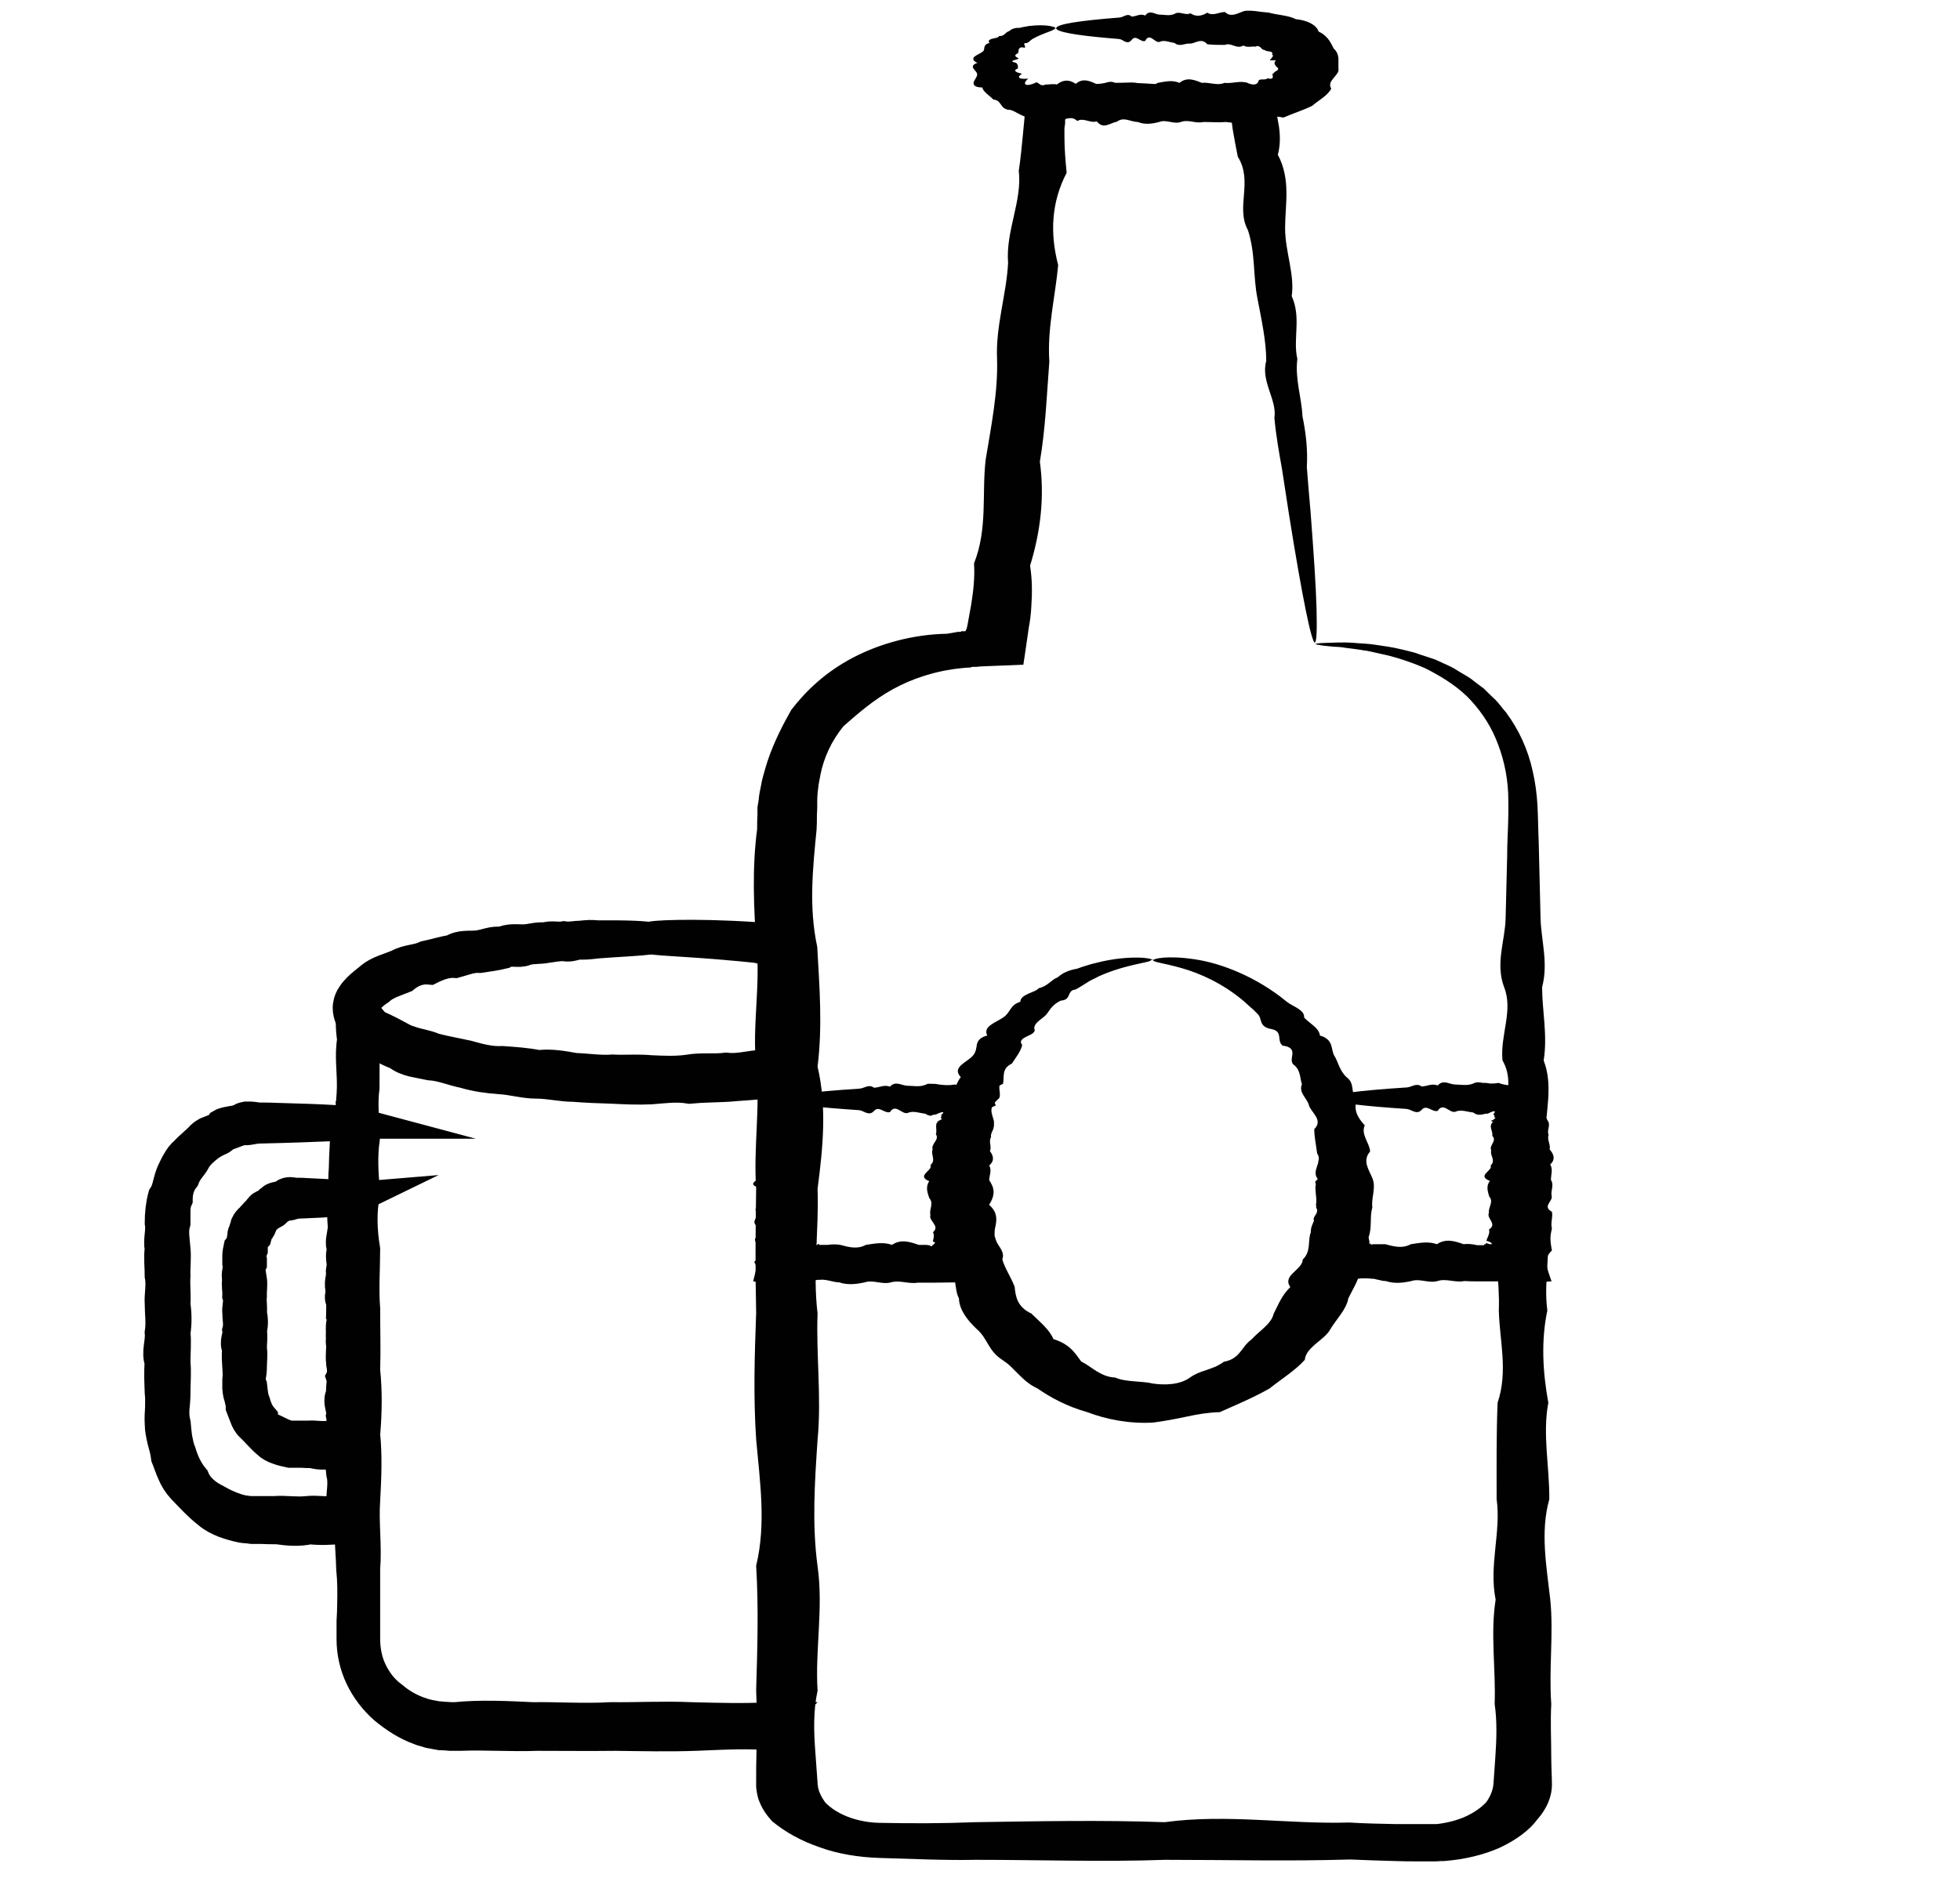
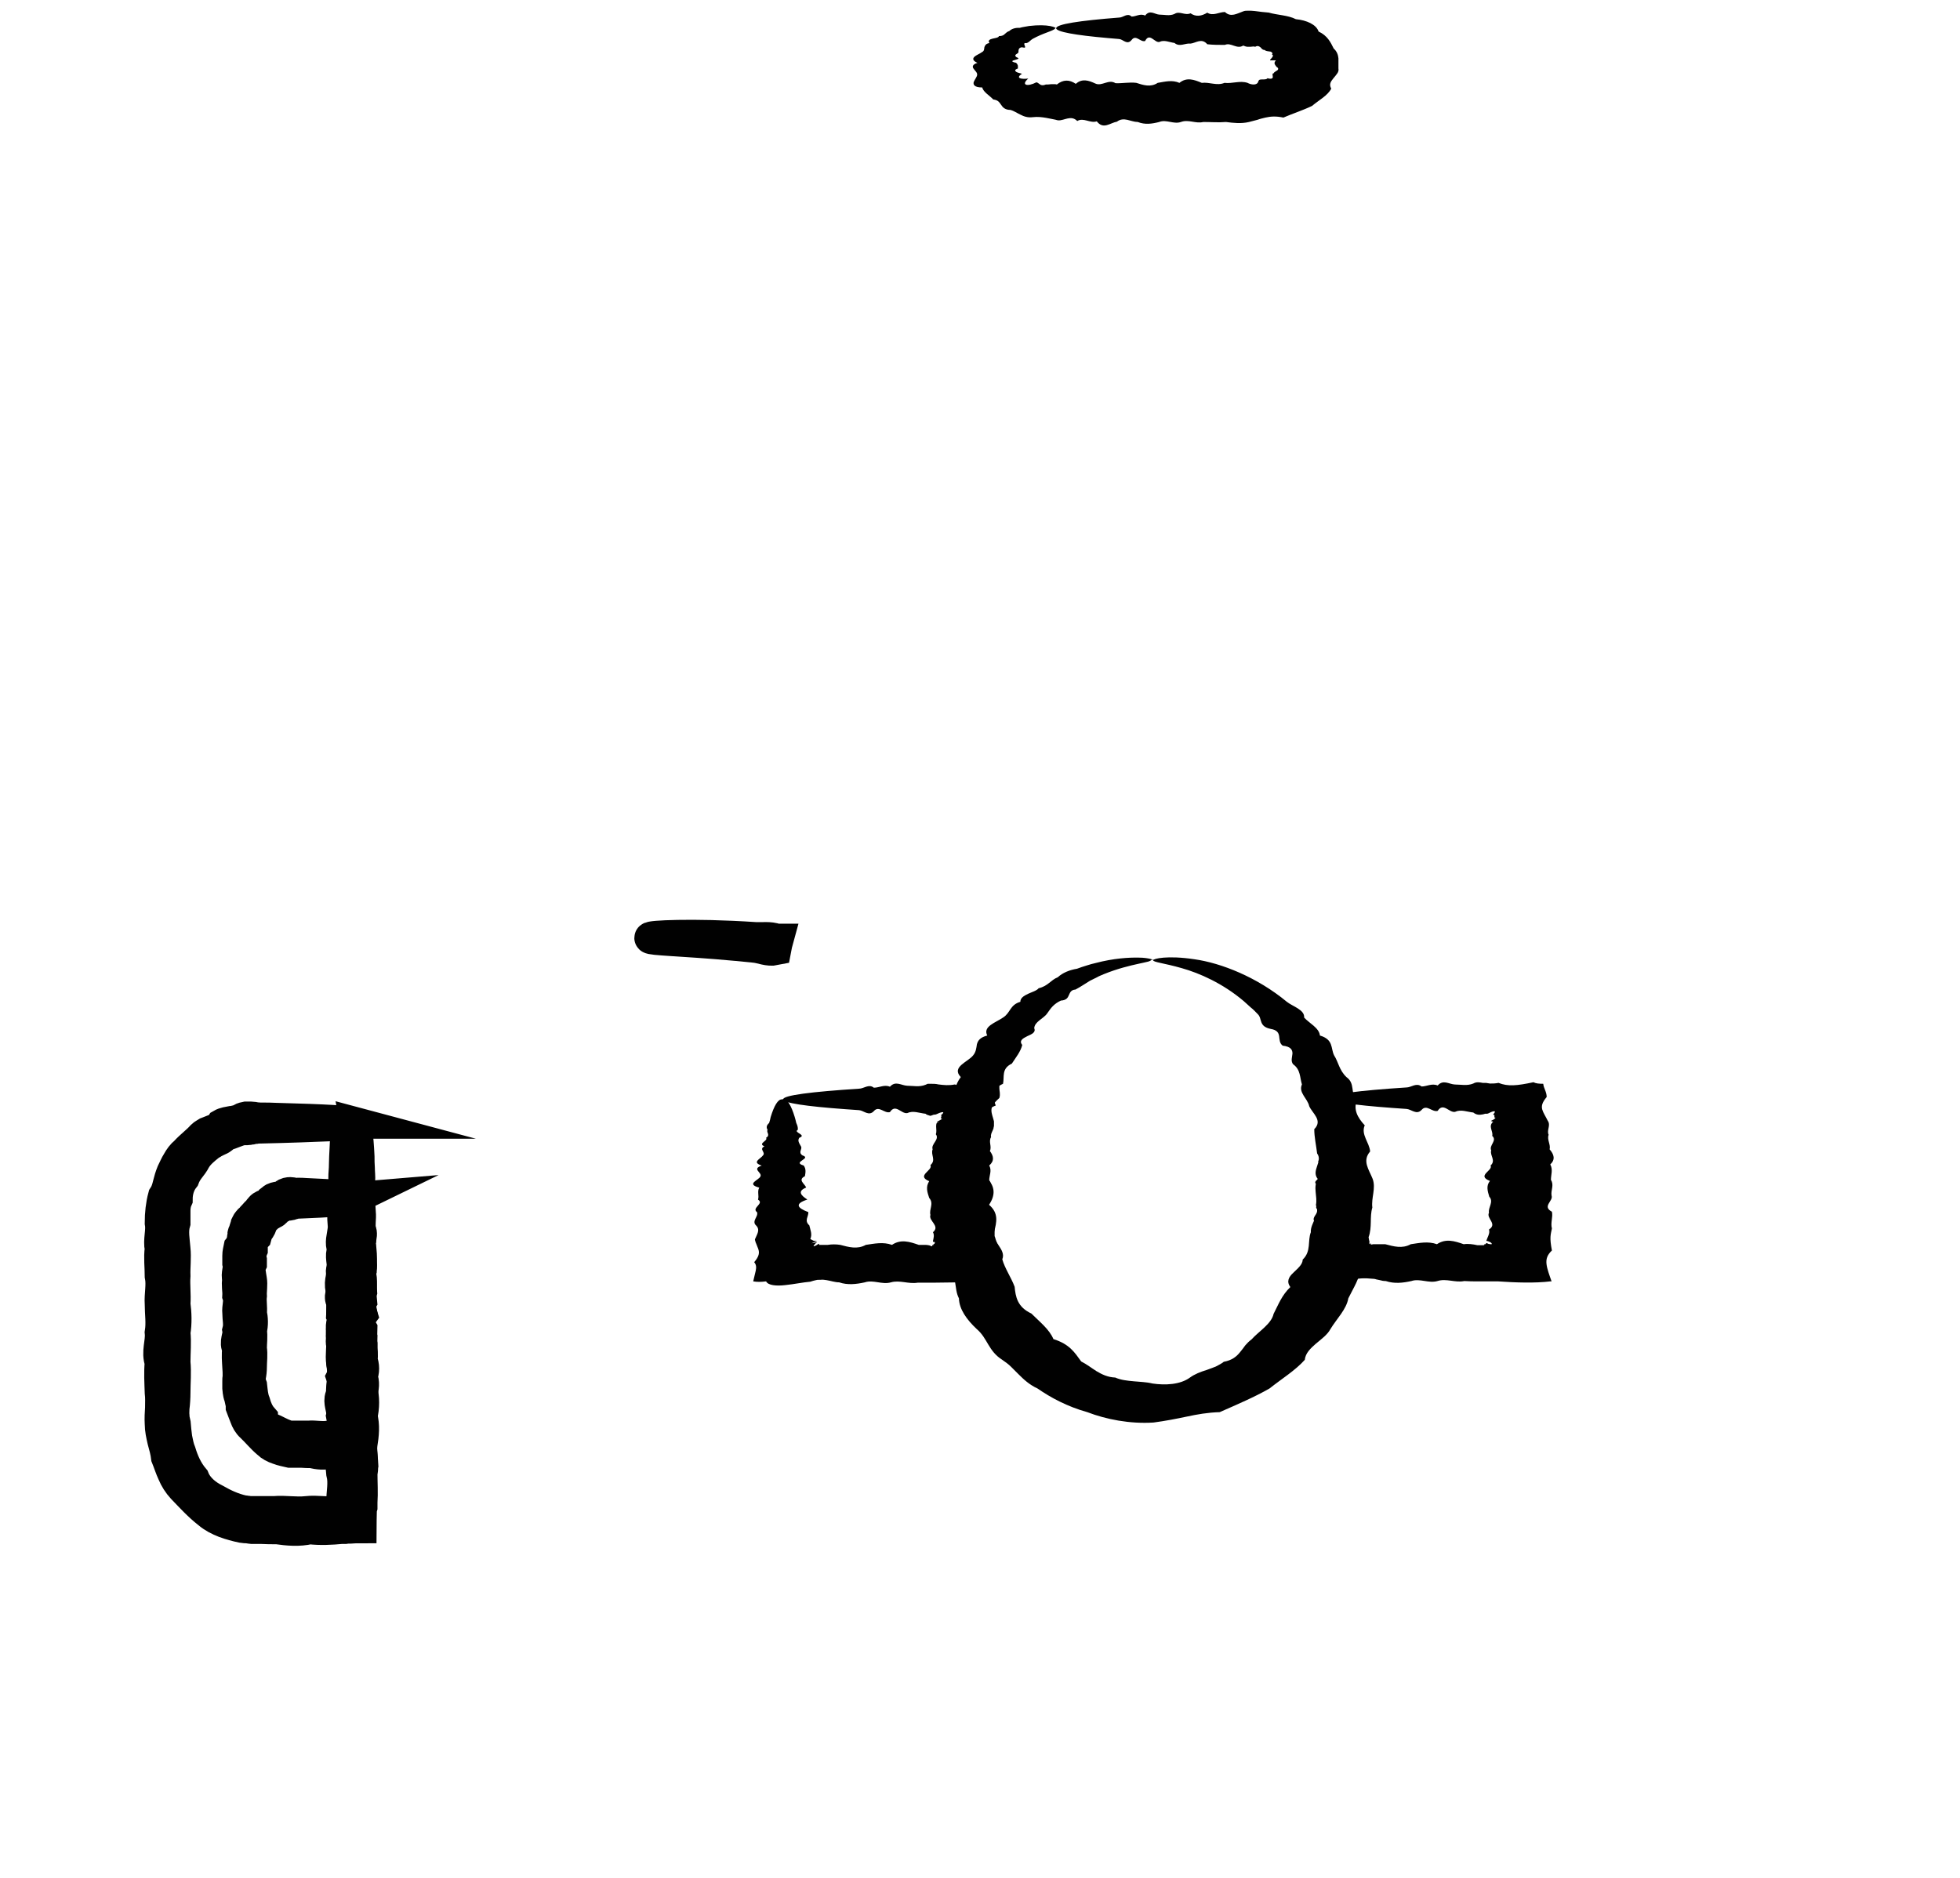
<svg xmlns="http://www.w3.org/2000/svg" id="Ebene_1" version="1.1" viewBox="0 0 240 230">
  <defs>
    <style>
      .st0, .st1 {
        fill: #010101;
      }

      .st1 {
        stroke: #010101;
        stroke-miterlimit: 10;
        stroke-width: 3.86px;
      }
    </style>
  </defs>
  <g>
    <path class="st1" d="M43.54,137.53s.27,1.47.39,4.13c0,.42,0,.93.04,1.43,0,.5.08,1.04.04,1.62-.15.58.31,1.16.04,1.81-.08.62,0,1.31.04,2.01.08.69-.12,1.43.04,2.16.35.73-.39,1.54.04,2.32.08.81.08,1.62.04,2.51-.27.85,0,1.74.04,2.66-.31.89-.15,1.85.04,2.78-.42.97-.35,1.93,0,2.93,0,1-.15,2.01,0,3.05,0,1.04.12,2.12,0,3.2.27,1.08.27,2.2,0,3.32.31,1.12.19,2.28,0,3.44-.15,1.16.27,2.32,0,3.51,0,1.2.08,2.39,0,3.63v.54l-.08.27v.35c0,.66-.04,1.24-.04,1.89-.42,0-.85,0-1.27.04-.23,0-.42,0-.66.04h-.42c-1.27.12-2.59.19-3.9.04-1.31.31-2.66.19-3.98,0-.66,0-1.35,0-2.01-.04h-1.08s-.39-.04-.58-.08c-.19,0-.39,0-.58-.04-.73-.15-1.47-.35-2.2-.62-.69-.27-1.39-.62-1.97-1.12-1.2-.93-2.16-2.01-3.17-3.05-.5-.54-.89-1.16-1.16-1.81-.31-.66-.5-1.31-.77-1.97-.08-.69-.27-1.35-.46-2.05-.15-.66-.31-1.35-.31-2.05-.04-.69,0-1.31.04-1.93,0-.62.04-1.27-.04-1.89-.04-1.24-.12-2.47,0-3.71-.46-1.24.12-2.43,0-3.63.19-1.2,0-2.35,0-3.51-.08-1.16.23-2.28,0-3.44,0-1.12-.15-2.24,0-3.32-.23-1.08.19-2.16,0-3.2,0-1.08.12-2.2.39-3.2.31-.46.46-.97.58-1.47.12-.5.27-1,.46-1.47.23-.46.42-.93.69-1.35.23-.42.54-.85.93-1.16.66-.73,1.43-1.27,2.05-1.97.15-.15.39-.27.58-.39.23-.08.42-.19.66-.27s.42-.15.62-.27c.08-.04.19-.12.27-.19s.15-.15.23-.27c.39-.23.85-.27,1.24-.35.19,0,.42-.08.62-.12s.39-.12.58-.23c.19-.12.39-.15.58-.19h.62c.19,0,.39.04.58.08.19,0,.35.04.54.04.69,0,1.39,0,2.05.04,5.87.15,9.23.35,9.23.54,0,.12-1.04.19-2.97.31-1.93.08-4.75.19-8.34.27-.19,0-.35,0-.54.04-.15,0-.35.04-.5.08-.15,0-.35.08-.5.08h-.54c-.73.12-1.35.5-2.12.69-.08.08-.15.15-.23.19-.08.08-.15.12-.23.19-.15.12-.31.19-.5.27s-.35.19-.54.27c-.15.12-.35.19-.5.31-.62.5-1.31,1.04-1.74,1.78-.19.39-.46.73-.73,1.08s-.5.73-.66,1.16c-.58.73-.85,1.66-.85,2.62-.19.42-.27.93-.27,1.39v1.47c-.31,1.04-.08,2.12,0,3.2.12,1.08-.04,2.2,0,3.32-.08,1.12.08,2.28,0,3.44.15,1.16.19,2.32,0,3.51.12,1.2,0,2.39,0,3.63.12,1.24,0,2.47,0,3.71,0,.62-.04,1.27-.12,1.89,0,.31-.04.62,0,.97,0,.31.08.62.15.93.04.58.12,1.2.19,1.78.12.58.23,1.2.46,1.74.35,1.16.85,2.28,1.66,3.24.23.58.62,1.08,1.08,1.51s1,.77,1.54,1.04c1.08.62,2.16,1.12,3.36,1.39.15,0,.31.04.46.08.15,0,.31,0,.46.04h2.93c1.35-.12,2.66.15,3.98,0s2.62.15,3.9,0h.35v-.08h0v-.5c0-.19,0-.39.08-.54,0-1.24.31-2.43,0-3.63-.08-1.2-.46-2.35,0-3.51-.12-1.16.23-2.32,0-3.44.35-1.12,0-2.24,0-3.32.08-1.08.19-2.16,0-3.2-.15-1.04.08-2.05,0-3.05-.19-1,.27-1.97,0-2.93.04-.97,0-1.89.04-2.78-.46-.89,0-1.78.04-2.66.08-.85-.31-1.7.04-2.51-.35-.81-.04-1.58.04-2.32.12-.73-.15-1.47.04-2.16-.23-.69.15-1.35.04-2.01.15-.62,0-1.24.04-1.81-.04-.58,0-1.12.04-1.62,0-.5.04-1,.04-1.43.12-2.66.23-4.13.39-4.13h.96Z" />
    <path class="st1" d="M43.54,146.72s.27.89.39,2.51c0,.27,0,.58.04.89,0,.31.08.66.04,1-.15.35.31.73.04,1.12-.08.39,0,.81.04,1.24.08.42-.12.85.04,1.31.35.46-.39.93.04,1.43.08.5.08,1,.04,1.51-.27.54,0,1.08.04,1.62-.31.54-.15,1.12.04,1.7-.42.58-.35,1.2,0,1.78,0,.62-.15,1.24,0,1.85,0,.66.12,1.27,0,1.93.27.66.27,1.35,0,2.01.31.69.19,1.39,0,2.08-.15.69.27,1.43,0,2.16,0,.73.08,1.47,0,2.2l-.08.46v.23h0v.35c0,.54,0,1.08.04,1.7-.15,0-.35.04-.54.08-.66,0-1.27.08-1.93.08-.39,0-.81,0-1.2-.08-.81.31-1.62.19-2.43,0-.42,0-.81,0-1.24-.04h-1.39c-.5-.12-.97-.19-1.47-.39-.46-.15-.93-.39-1.27-.73-.77-.66-1.31-1.35-2.01-2.01-.35-.31-.58-.73-.73-1.16-.04-.12-.08-.19-.12-.31l-.12-.31c-.08-.23-.15-.42-.23-.62,0-.23,0-.46-.08-.66-.04-.23-.12-.42-.15-.62-.08-.19-.12-.42-.15-.62,0-.12-.04-.23-.04-.31v-.93c0-.19,0-.39.04-.58,0-.39,0-.77-.04-1.16-.04-.77-.12-1.51,0-2.28-.46-.73.12-1.47,0-2.2.19-.73,0-1.43,0-2.16-.08-.69.23-1.39,0-2.08.04-.69-.15-1.35,0-2.01-.23-.66.19-1.31,0-1.93v-.97c0-.35.08-.66.15-1,.12-.15.19-.31.27-.46.04-.15.08-.31.12-.46,0-.15.04-.31.08-.46v-.23c0-.08.04-.15.08-.23.08-.15.12-.31.15-.46.04-.15.12-.31.15-.46.08-.15.12-.31.23-.42.08-.12.19-.23.35-.35.08-.12.19-.23.31-.35s.19-.23.31-.35.23-.19.31-.31c.08-.12.15-.23.27-.35.19-.23.5-.31.77-.42.15-.04.27-.12.35-.19.12-.08.19-.19.27-.39.23-.19.5-.23.77-.27.08,0,.12,0,.19-.04.08,0,.12,0,.19-.04.12-.04.23-.12.35-.23.23-.19.5-.23.73-.23.27,0,.5.12.77.08.42,0,.85,0,1.24.04,3.59.15,5.64.35,5.64.54s-2.55.42-6.91.58c-.19,0-.39.12-.58.15-.19.08-.39.12-.62.04-.39.12-.69.42-1.16.54-.04.12-.12.23-.19.31-.08.08-.15.15-.27.19-.19.12-.42.23-.62.35-.15.15-.35.35-.5.5-.08.08-.15.19-.23.31-.08.12-.12.23-.15.35,0,.12-.08.23-.15.35s-.12.23-.19.31c-.08.12-.15.23-.19.35-.04.12-.08.23-.12.39-.04.04-.08.12-.15.15,0,.08-.08.12-.12.19-.08.12-.12.27-.15.39,0,.12,0,.27-.04.42v.42c-.12.27-.19.54-.15.85,0,.15,0,.27.04.42v.46c-.31.66-.08,1.27,0,1.93.12.66-.04,1.35,0,2.01-.08.69.08,1.39,0,2.08.15.69.19,1.43,0,2.16.12.73,0,1.47,0,2.2.12.73,0,1.51,0,2.28,0,.39-.04.77-.12,1.16,0,.19-.04.39,0,.58,0,.19.08.35.15.54.08.69.12,1.39.39,2.05.19.69.46,1.35.93,1.89,0,.19.12.35.19.54.12.15.23.27.35.42.15.12.31.23.46.31.15.08.31.15.5.23.62.31,1.2.62,1.85.77h2.32c.81-.08,1.62.15,2.43,0,.39-.08.81,0,1.2,0h.31s0,.04.04.04h.08c0-.08-.04-.08-.04-.12h0v-.27c0-.15.04-.31.08-.46,0-.73.31-1.47,0-2.2-.08-.73-.46-1.43,0-2.16-.12-.69.23-1.39,0-2.08.35-.69,0-1.35,0-2.01.08-.66.19-1.31,0-1.93-.15-.62.08-1.27,0-1.85-.19-.62.27-1.2,0-1.78.04-.58,0-1.16.04-1.7-.46-.54,0-1.08.04-1.62.08-.54-.31-1.04.04-1.51-.35-.5-.04-.97.04-1.43.12-.46-.15-.89.04-1.31-.23-.42.15-.85.04-1.24.15-.39,0-.77.04-1.12-.04-.35,0-.69.04-1,0-.31.04-.62.04-.89.12-1.62.23-2.51.39-2.51l.96-.08Z" />
    <g>
-       <path class="st1" d="M95.73,130.66c-1.97.27-3.9.5-5.64.66-1.62.15-3.17.23-4.55.31h-1.04c-.31.04-.66.12-.97.15-.31,0-.62.08-.93.12-.31,0-.58.08-.89.08-2.28.19-4.01.12-5.17.04-.58,0-1.04-.08-1.35-.08h-.46s.46.15,1.43.31,2.39.31,4.28.31c.93,0,2.01-.04,3.17-.15.27,0,.58-.08.89-.12.15,0,.31-.04.42-.04h.46c.62,0,1.27,0,1.97-.04,2.51-.08,5.44-.27,8.61-.62l-.23-1.04v.12Z" />
-       <path class="st1" d="M95.34,210.41h-1c-3.24.19-6.48.08-9.77,0-3.28-.15-6.52.04-9.77,0-3.24.19-6.45-.04-9.61,0-3.17-.15-6.33-.31-9.46,0-.39,0-.77,0-1.16-.04-.35,0-.69-.08-1.04-.08-.35-.08-.69-.12-1-.19l-.5-.12-.27-.08s-.15-.04-.23-.08c-1.31-.42-2.51-1.12-3.55-2.01-1.12-.81-1.97-1.97-2.55-3.2s-.81-2.59-.81-3.94v-8.53c.23-2.82-.19-5.6,0-8.34.15-2.74.27-5.44,0-8.11.23-2.66.27-5.25,0-7.84.08-2.55,0-5.1,0-7.57-.19-2.47,0-4.9,0-7.26-.39-2.35-.46-4.67,0-6.95-.23-2.28-.35-4.48-.04-6.6-.04-2.16-.31-4.25-.04-6.25,0-2.05.04-4.01-.04-5.91-.12-.5-.12-1-.08-1.54.19.19.39.39.58.54.39.31.77.54,1.16.81.77.46,1.58.89,2.39,1.2,1.62.62,3.2,1,4.71,1.47,1.47.66,3.01.5,4.36.93,1.39.27,2.7.46,3.94.58,1.24.15,2.39.27,3.47.39,3.24.31,5.75.39,7.45.42,1.7,0,2.59,0,2.59-.08s-.89-.15-2.59-.31-4.17-.35-7.41-.77c-1.08-.12-2.2-.31-3.44-.5-1.2-.27-2.51-.5-3.86-.69-1.35-.31-2.82-.46-4.25-1-.73-.15-1.47-.42-2.2-.73-.73-.31-1.47-.58-2.28-.77-.73-.39-1.47-.73-2.2-1.16-.35-.19-.69-.42-1.04-.66-.31-.23-.62-.54-.81-.85-.27-.39-.35-.77-.31-1.16h-1.54c-.12,1.27-.15,2.55.08,3.9-.35,1.89,0,3.86-.04,5.91s-.5,4.13-.04,6.25c-.08,2.16,0,4.36-.04,6.6.23,2.28-.23,4.55,0,6.95.04,2.35-.19,4.79,0,7.26.15,2.47,0,4.98,0,7.57s.31,5.17,0,7.84c.19,2.66-.15,5.37,0,8.11-.46,2.74-.08,5.52,0,8.34.15,1.43.15,2.82.12,4.25,0,.73-.04,1.43-.08,2.16v2.2c0,1.58.35,3.17,1.04,4.63s1.7,2.78,2.93,3.86c1.27,1.04,2.66,1.97,4.28,2.55.12.04.19.08.31.12l.31.08.62.19c.42.08.85.15,1.27.23.42,0,.85.04,1.27.08h1.16c3.13-.12,6.25.12,9.46,0,3.17,0,6.37.04,9.61,0,3.24.04,6.48.12,9.77,0s6.52-.35,9.77,0h1.54c-.23-.69-.42-1.39-.58-2.08h-.58Z" />
-     </g>
+       </g>
    <g>
      <path class="st1" d="M90.13,115.76c.73.08,1.51.15,2.32.23s1.62.5,2.51.31h0c.08-.42.15-.81.27-1.24h-.15c-.85-.31-1.74-.15-2.55-.19-4.09-.27-7.33-.31-9.53-.27-2.2.04-3.4.15-3.4.27s.97.19,2.74.31c1.78.12,4.44.27,7.76.58h.04Z" />
-       <path class="st1" d="M95.65,130.28c-.73.08-1.51.15-2.24.23-1.51.04-2.97.54-4.48.35-1.51.19-3.05-.04-4.59.23-1.54.23-3.09.15-4.67.08-1.58-.15-3.13,0-4.67-.08-1.54.12-3.09-.15-4.59-.19-1.51-.27-2.97-.54-4.48-.35-1.47-.31-2.93-.39-4.4-.5-1.47.08-2.9-.31-4.25-.69-1.39-.31-2.74-.54-4.09-.89-.62-.27-1.27-.42-1.93-.58s-1.31-.31-1.89-.62c-1.16-.62-2.24-1.24-3.36-1.66-.39-.42-.77-.85-1-1.2-.27-.39-.39-.66-.5-1.04.08-.35.35-.73.66-1.12.35-.39.77-.73,1.24-1.04.42-.39.93-.66,1.47-.89s1.08-.42,1.58-.62c.93-.77,2.01-1.16,3.17-1.04,1-.5,2.05-.89,3.13-.81,1-.27,1.97-.69,3.01-.62,1-.15,1.93-.27,2.86-.5.89-.54,1.85,0,2.7-.39.85-.27,1.7-.15,2.51-.31.81-.12,1.58-.27,2.32-.23.77.19,1.43-.31,2.12-.19.66,0,1.31-.08,1.89-.15.58-.04,1.16-.08,1.66-.12,3.13-.19,4.83-.31,4.83-.42s-1.7-.27-4.86-.27h-1.7c-.62-.08-1.24-.04-1.93.04-.69,0-1.39.19-2.12.08-.73.15-1.54-.15-2.35.15-.85-.12-1.66.19-2.55.23-.89,0-1.85-.15-2.74.31-1-.19-1.93.31-2.93.42s-2.12-.12-3.09.54c-1.08.15-2.12.5-3.24.73-1.04.5-2.28.42-3.36,1.04-.54.23-1.12.42-1.74.66-.58.23-1.16.5-1.66.93-.5.42-1.04.81-1.54,1.31-.27.27-.5.54-.69.85-.23.31-.39.69-.46,1.16-.08.42,0,.89.12,1.27.15.42.35.77.58,1.08.46.62,1,1.08,1.51,1.66.66.35,1.24.69,1.85,1.08.62.35,1.24.69,1.89.89.58.46,1.24.73,1.93.89s1.39.27,2.08.42c1.43.08,2.78.69,4.21.97,1.39.42,2.86.62,4.36.73,1.51.08,2.93.54,4.48.54s3.01.39,4.55.39c1.54.12,3.09.19,4.67.23,1.58.08,3.17.15,4.75.08,1.58-.12,3.17-.35,4.75-.08,1.58-.15,3.13-.15,4.67-.23,1.54-.15,3.05-.19,4.55-.39.81-.27,1.62-.35,2.43-.39-.15-.62-.31-1.24-.39-1.89v-.08Z" />
    </g>
  </g>
  <g>
-     <path class="st0" d="M161.04,78.75c-.23,0-.62-1.39-1.16-4.05s-1.24-6.64-2.05-11.73c-.27-1.7-.54-3.55-.85-5.52-.35-1.97-.73-4.05-.93-6.25.35-2.24-1.7-4.48-1-6.99,0-2.47-.58-5.02-1.08-7.68-.54-2.66-.23-5.48-1.16-8.34-1.54-2.82.66-5.94-1.24-8.99-.23-1.08-.42-2.2-.62-3.32-.04-.39-.12-.81-.15-1.2,0-.23-.04-.46-.08-.69h-2.16c-2.66-.27-5.4-.27-8.14-.19-1.39.04-2.78.12-4.17.15-1.27.04-2.51.08-3.78.15-.46-.15-1.12-.23-1.78-.31-.15.27-.23.66-.27,1v.35l-.08.54v1.08c0,1.43.12,2.9.27,4.4-1.89,3.63-2.05,7.41-1.04,11.31-.35,3.86-1.35,7.76-1.08,11.81-.31,4.01-.46,8.14-1.16,12.27.58,4.21.12,8.45-1.2,12.74.27,1.7.27,3.36.15,5.06-.04.85-.15,1.7-.31,2.55-.12.73-.19,1.43-.31,2.16-.12.81-.23,1.58-.35,2.35-1.58.08-3.17.12-4.67.19-.39,0-.77.04-1.12.08h-.46l-.27.08c-.35,0-.69.04-1.08.08-3.17.31-6.1,1.31-8.41,2.59-2.35,1.31-4.13,2.86-6.02,4.52-1.47,1.81-2.39,3.82-2.82,5.94-.08.54-.23,1.08-.27,1.62-.08.54-.12,1.08-.12,1.62v.81l-.04.89c0,.58,0,1.16-.04,1.78-.46,4.71-.97,9.5.08,14.36.27,4.83.66,9.73.04,14.67,1.16,4.94.66,9.92,0,14.98.19,5.02-.62,10.11,0,15.25-.19,5.13.5,10.27,0,15.48-.35,5.21-.69,10.34,0,15.48.73,5.13-.31,10.19,0,15.25-.54,2.51-.46,5.02-.27,7.53.08,1.24.19,2.51.27,3.74,0,.19,0,.27.04.35,0,.12,0,.19.04.31.08.19.08.39.19.58.15.39.39.77.66,1.16,1.35,1.43,3.82,2.43,6.56,2.51,3.98.08,7.87.08,11.81-.08,7.84-.12,15.56-.27,23.2,0,7.64-1.04,15.17.27,22.62.04,1.85.12,3.71.15,5.56.19h5.17c1.27-.15,2.47-.46,3.51-.93,1-.46,1.85-1.04,2.51-1.74.5-.69.81-1.43.89-2.2.08-1.08.15-2.2.23-3.28.15-2.2.23-4.4-.08-6.56.15-4.32-.54-8.61.12-12.78-.85-4.17.69-8.3.12-12.31,0-4.01-.04-7.95.12-11.81,1.31-3.86.23-7.64.15-11.31.15-3.67-.73-7.3.15-10.77.12-3.51.69-6.91.15-10.23-.19-3.32,1.93-6.52.15-9.61-.31-3.09,1.35-6.1.19-8.99-1.08-2.9.12-5.67.19-8.38.08-2.66.12-5.25.19-7.68,0-1.39.08-2.7.12-4.01s.04-2.55,0-3.74c-.12-2.39-.66-4.59-1.51-6.6s-2.08-3.74-3.55-5.21c-1.54-1.47-3.36-2.55-5.13-3.44-1.89-.81-3.67-1.39-5.37-1.74-.42-.08-.81-.19-1.2-.27-.19-.04-.39-.08-.58-.12-.19,0-.39-.04-.54-.08-.73-.12-1.39-.19-2.01-.27-.58-.12-1.12-.12-1.58-.15-.46-.04-.85-.08-1.16-.12-.62-.08-.93-.15-.93-.19,0-.08.39-.12,1.2-.15.77,0,1.97-.12,3.51,0,.77.08,1.66.08,2.59.23.93.15,2.01.27,3.09.54.54.12,1.12.27,1.7.42.54.19,1.12.39,1.74.58.31.12.62.19.89.31.27.12.58.27.85.39.58.27,1.24.54,1.74.89.54.35,1.16.66,1.7,1.04.5.39,1.04.81,1.58,1.2.46.46.93.93,1.43,1.39.46.46.81,1,1.27,1.51,1.58,2.12,2.7,4.55,3.28,7.22.31,1.35.5,2.74.58,4.17.08,1.43.08,2.86.15,4.36.08,2.97.15,6.18.23,9.53.08,2.66.97,5.48.19,8.38,0,2.9.69,5.91.19,8.99,1.2,3.09.23,6.33.15,9.61.08,3.32-.35,6.72.15,10.23.69,3.51-.35,7.1.15,10.77-.77,3.67-.58,7.45.12,11.31-.73,3.86.15,7.8.12,11.81-1.12,4.01-.35,8.14.12,12.31.42,4.17-.19,8.45.12,12.78-.12,2.16,0,4.36,0,6.56,0,1.12.08,2.2.08,3.32,0,1.47-.62,2.93-1.78,4.25-1,1.35-2.59,2.51-4.55,3.44-1.97.89-4.36,1.47-6.87,1.66-.31,0-.62,0-.93.04h-2.24c-.93,0-1.85,0-2.78-.04-1.85-.04-3.71-.12-5.56-.19-7.45.23-14.98.04-22.62.04-7.64.27-15.36,0-23.2,0-3.9.08-7.84-.12-11.81-.23-2.55-.08-5.13-.5-7.33-1.31-2.24-.77-4.21-1.85-5.83-3.2-.66-.73-1.2-1.51-1.51-2.32-.19-.39-.27-.81-.35-1.24-.04-.19-.04-.42-.08-.62v-.58c0-1.24,0-2.47.04-3.74.04-2.51.08-4.98-.04-7.53.15-5.02.31-10.11,0-15.25,1.24-5.13.46-10.27,0-15.48-.35-5.21-.19-10.34,0-15.48-.12-5.13-.08-10.19,0-15.25-.35-5.02.54-10.04,0-14.98-.5-4.94.54-9.84.04-14.67-.35-4.83-.54-9.61.08-14.36,0-.58,0-1.2.04-1.78v-.89l.15-.93c.04-.62.19-1.24.31-1.85.08-.62.31-1.24.46-1.85.69-2.47,1.85-4.9,3.24-7.33,1.81-2.35,4.21-4.63,7.53-6.37,3.32-1.74,7.41-2.86,11.54-2.93.42-.08.89-.15,1.31-.23h.35l.08-.08h.5s.04-.12.08-.19l.08-.12v-.08l.08-.31c.15-.85.31-1.7.46-2.55.27-1.7.46-3.36.35-5.06,1.7-4.28.93-8.57,1.43-12.74.69-4.17,1.51-8.26,1.39-12.27-.19-4.05,1.16-7.95,1.35-11.81-.31-3.86,1.74-7.57,1.31-11.27.23-1.47.35-2.93.5-4.36.08-.81.15-1.62.23-2.43.12-1.2.27-2.35.39-3.55,1.93,0,3.86,0,5.75.04,1.35-.12,1.81-.23,2.55-.31.69-.08,1.43-.12,2.08-.15,1.39-.04,2.78,0,4.17.08,2.74.15,5.48.42,8.14.46h3.4c1.24,0,2.51,0,3.78-.08.19.93.35,1.85.5,2.74.08.46.15.93.23,1.39.04.27.12.58.15.85.15,1.12.15,2.24-.15,3.36,1.62,3.05.89,6.1.89,8.99s1.2,5.64.81,8.34c1.2,2.62.12,5.25.69,7.68-.31,2.47.54,4.79.62,6.99.46,2.2.66,4.28.54,6.25.15,1.97.31,3.82.46,5.52.39,5.13.66,9.11.73,11.81s0,4.09-.19,4.13l-.04.12Z" />
    <path class="st0" d="M141.04,117.54s-.15.15-.42.23-.69.15-1.2.27c-1.04.23-2.55.58-4.25,1.27-.27.12-.58.23-.85.39-.27.15-.58.27-.85.42-.58.35-1.12.73-1.78,1.08-.54.04-.66.35-.81.69-.12.31-.31.62-.97.66-.42.19-.73.42-1,.69s-.46.58-.69.89c-.42.62-1.54,1-1.58,1.81.23.5-.31.73-.85.97-.54.27-1.04.54-.62,1.08-.19.81-.77,1.51-1.27,2.28-1.31.62-.89,1.62-1.08,2.47-1.47.66-1.31,1.66-.89,2.66-1.81.73-1.81,1.74-.62,2.82-.15.97-.93,1.93-.35,2.97,0,1,.23,2.05-.08,3.13,1,1.04,1,2.08.23,3.24,1.2,1.04.93,2.12.62,3.32-.35,1.2,1.51,2.12,1,3.36.31,1.12,1.08,2.2,1.51,3.36.12,1.2.31,2.47,2.05,3.28,1,1,2.2,1.93,2.7,3.13,1.97.62,2.59,1.62,3.4,2.74.69.35,1.27.81,1.89,1.2.66.39,1.35.73,2.28.77.69.31,1.51.39,2.28.46.77.08,1.51.08,2.28.27,1.54.23,3.4.15,4.59-.73.58-.42,1.27-.69,2.05-.93.39-.15.77-.27,1.12-.42.35-.19.69-.35.97-.58,1.04-.19,1.58-.66,2.01-1.2.23-.27.42-.54.62-.81.23-.27.46-.5.77-.73.89-1,2.43-1.89,2.7-3.13.58-1.12,1-2.28,2.05-3.28-.5-.69-.19-1.24.35-1.74.5-.5,1.16-1,1.16-1.62,1.08-1.04.58-2.28,1-3.36-.08-1.12,1.2-2.16.62-3.32.23-1.08-.39-2.16.23-3.2-.85-1.04.66-2.12-.08-3.13-.12-1-.35-2.01-.35-2.97,1.08-1.08-.23-1.93-.62-2.82-.19-.93-1.35-1.66-.89-2.66-.27-.85-.15-1.81-1.08-2.47-.31-.39-.12-.85-.08-1.31,0-.42-.15-.85-1.2-.97-.81-.62.15-1.78-1.47-2.05-1.51-.31-1-1.27-1.58-1.81-.27-.27-.54-.58-.85-.81-.27-.27-.58-.5-.85-.77-2.59-2.2-5.44-3.44-7.6-4.05-2.16-.62-3.51-.73-3.51-.97,0-.19,1.74-.62,5.06-.12,3.28.46,7.68,2.2,11.31,5.21.73.58,2.2.97,2.12,1.93.62.69,1.85,1.27,1.93,2.2,1.7.5,1.31,1.58,1.74,2.43.54.85.62,1.81,1.51,2.66,1.12.81.42,1.93,1.27,2.86-.42,1.08.04,2.05.97,3.05-.5,1.12.58,2.12.66,3.2-1,1.16-.15,2.2.31,3.36.42,1.16-.19,2.32-.04,3.51-.35,1.16,0,2.39-.46,3.63.27,1.27.12,2.55-.97,3.71-.08,1.31-.89,2.51-1.51,3.78-.23,1.35-1.43,2.51-2.2,3.78-.35.66-1.08,1.2-1.78,1.78-.66.58-1.27,1.16-1.35,1.97-1.12,1.27-2.82,2.32-4.32,3.51-1.81,1.04-3.9,1.93-6.1,2.9-1.47.04-2.74.27-4.01.54s-2.66.54-4.09.73c-2.9.19-5.83-.39-8.11-1.27-2.47-.69-4.48-1.78-6.1-2.9-1-.46-1.7-1.12-2.32-1.74-.31-.31-.62-.62-.93-.93-.31-.31-.69-.58-1.08-.85-1.7-1.08-1.78-2.62-3.09-3.74-1.24-1.16-2.16-2.43-2.2-3.78-.66-1.27-.08-2.66-1.51-3.78-.69-1.2-2.39-2.35-.97-3.71-.69-1.2.39-2.47-.46-3.63,1.12-1.24-.12-2.35-.04-3.51.27-1.16.73-2.24.31-3.36-.46-1.12.62-2.16.66-3.2-.46-1.12,1.43-1.97.97-3.05.5-.97.58-1.97,1.27-2.86-1.2-1.24.89-1.85,1.51-2.66.35-.42.39-.89.46-1.35.12-.46.39-.85,1.27-1.08-.58-1.12,1.04-1.58,1.93-2.2.93-.58.81-1.54,2.12-1.93,0-.46.42-.73.93-.97s1.08-.39,1.31-.69c1.16-.27,1.47-1,2.35-1.35.58-.54,1.43-.89,2.35-1.04.39-.15.77-.27,1.16-.39s.73-.23,1.12-.31c2.2-.58,4.09-.69,5.29-.66.62,0,1.08.08,1.39.15s.46.12.46.19l-.27-.12Z" />
    <path class="st0" d="M129.23,3.4c0,.31-1.04.5-2.32,1.12-.19.12-.42.19-.62.35s-.35.35-.62.42c-.31-.08-.27.12-.19.31s.12.31-.35.19c-.42.04-.42.35-.42.58,0,.12-.15.19-.27.27s-.19.19,0,.35c.54.23.15.23-.15.35-.31.08-.62.19.12.35.15.12.19.23.23.35v.35c-.46.15-.35.31-.19.42.19.12.5.15.69.23-.85.54-.08.69.77.58-.93.81-.12,1.04,1,.46.19.04.31.19.46.27.15.12.42.12.69,0,.23,0,.42,0,.66-.04h.46s.12,0,.23.04c.77-.62,1.54-.62,2.32-.08.77-.69,1.58-.42,2.39-.04s1.62-.58,2.47-.04c.85.04,1.7-.15,2.55-.04.85.27,1.74.58,2.62,0,.89-.15,1.78-.39,2.66,0,.89-.73,1.81-.39,2.74,0,.93-.12,1.85.39,2.78,0,.93.12,1.89-.31,2.82,0,.42.23,1.16.35,1.31-.15.08-.27.23-.27.5-.27.23,0,.58,0,.62-.15.54.15.69,0,.66-.19,0-.19-.12-.39.12-.42,0-.12.27-.23.42-.35.08-.04.12-.12.12-.19s-.04-.15-.19-.23c-.19-.27-.42-.46-.08-.81h-.69c-.08-.04,0-.12.08-.19.15-.15.39-.46.12-.5.08-.12.08-.19,0-.27s-.15-.12-.27-.12c-.23-.04-.5-.04-.62-.19-.27,0-.35-.15-.5-.31-.15-.12-.35-.27-.66-.08-.19-.08-.42,0-.62,0h-.31c-.15,0-.39-.08-.54-.15-.77.5-1.51-.42-2.24-.08-.73,0-1.47,0-2.16-.08-.69-.81-1.39-.15-2.05-.08-.69-.08-1.31.46-1.97-.08-.62-.08-1.27-.42-1.85-.12-.58.12-1.2-1.2-1.74-.12-.58.19-1.12-.85-1.66-.12-.54.66-1.04-.08-1.51-.12-.5-.04-.97-.08-1.39-.12-4.01-.35-6.33-.77-6.33-1.2,0-.5,2.86-.93,7.72-1.31.5,0,1-.62,1.51-.12.54,0,1.08-.42,1.66-.12.58-.77,1.16-.15,1.74-.12.62,0,1.24.19,1.85-.08.62-.42,1.27.23,1.97-.08.66.46,1.35.35,2.05-.08.69.46,1.43-.08,2.16-.08.73.69,1.47.19,2.24-.08.19-.08.39-.08.58-.08.27,0,.58,0,.85.04.58.08,1.12.15,1.7.19,1.04.31,2.35.31,3.32.81,1.31.12,2.51.66,2.78,1.51,1.08.5,1.47,1.31,1.85,2.08.39.35.54.77.58,1.2v1.24c.04.19,0,.42-.15.62-.12.19-.31.39-.46.58-.31.39-.58.73-.27,1.27-.42.85-1.54,1.43-2.35,2.12-1.12.54-2.35.93-3.51,1.43-.89-.19-1.54-.15-2.2,0-.31.08-.66.15-.97.27-.35.08-.69.19-1.04.27-.97.23-1.89.12-2.82,0-.93.08-1.85,0-2.78,0-.93.23-1.81-.35-2.74,0-.89.31-1.78-.35-2.66,0-.89.23-1.74.35-2.62,0-.85,0-1.7-.69-2.55-.04-.85.15-1.66,1-2.47-.04-.81.27-1.62-.5-2.39-.04-.77-.77-1.58-.04-2.32-.08-.08,0-.19-.04-.35-.08l-.39-.08c-.27-.04-.54-.12-.77-.15-.5-.08-1-.15-1.62-.08-.58.08-1.08-.08-1.51-.31-.42-.19-.77-.46-1.24-.58-.62,0-.93-.31-1.12-.62-.23-.31-.35-.58-.97-.66-.46-.5-1.2-.89-1.35-1.47-.97,0-1.12-.35-1.04-.66.12-.31.42-.66.42-.89.04-.27-.27-.5-.42-.73-.19-.23-.19-.54.46-.73-.62-.27-.58-.54-.39-.73.23-.23.69-.39.93-.58.31-.15.27-.39.31-.62.08-.19.15-.42.62-.5-.23-.31.04-.46.39-.54.35-.08.73-.12.77-.31.42,0,.58-.12.73-.27.15-.12.27-.27.54-.35.27-.27.73-.42,1.27-.39.39-.12.81-.15,1.16-.23,2.28-.27,3.4.15,3.36.39l-.15-.23Z" />
    <path class="st0" d="M162.78,134.64c.46-.08,1.12.62,1.97,1.97.15.23.27.46.39.73.19.27.39.54.39.85-.54.35,1.27.54.39.97-.19.35.08.69.35,1.04s-.31.77.31,1.16c.62.19.31.39.04.62-.31.23-.54.42.23.62.35.42.27.89.23,1.35-.46.23-.42.46-.31.69s.39.46.46.73c-1.12.46-.66.97.08,1.51-1.54.46-1.39,1,0,1.58,0,.54-.69,1.04-.08,1.66,0,.58.15,1.16-.27,1.74,1,.19,1,0,0,.39.58-.12.77-.19.73-.12,0,0-.12.08-.23.15-.12.08-.23.15-.31.23-.19.19.19.04.42-.08.27-.12.35-.23.27,0,.08,0,.19,0,.31-.04h1.47c1.04.27,2.08.58,3.13,0,1.04-.15,2.12-.39,3.2,0,1.08-.73,2.16-.39,3.28,0,.54-.08,1.12,0,1.66.12h.77c.08,0,.12-.04.12-.15.12.08.15,0,.19-.08,0-.04,0-.08.31.08h.04s.35.08.35,0-.08-.19-.39-.31c-.39-.15-.31.08-.15-.42.15-.35.31-.69.19-1.04,1.08-.69-.35-1.35,0-2.05-.12-.66.62-1.35.04-1.97-.19-.66-.42-1.31.08-1.93-1.7-.66.42-1.27.08-1.89.69-.62-.12-1.24.08-1.85-.31-.62.77-1.2.12-1.78.15-.58-.54-1.16.12-1.74-.42-.08-.23-.12,0-.23.19-.12.42-.31.15-.27v-.31c-.08,0-.12,0-.15-.08.39-.42.15-.42-.08-.35-.27.08-.54.27-.66.27h-.23s-.08,0-.12.04h-.04s-.08.04-.15.04c-.39.08-.77.08-1.16-.23-.77-.08-1.51-.42-2.24-.08-.73.12-1.43-1.2-2.12-.12-.69.19-1.35-.85-1.97-.12-.62.66-1.24-.08-1.85-.12-.58-.04-1.16-.08-1.7-.12-4.83-.35-7.6-.77-7.6-1.2,0-.5,3.44-.93,9.3-1.31.58,0,1.2-.62,1.85-.12.62,0,1.27-.42,1.97-.12.69-.77,1.39-.15,2.12-.12.73,0,1.47.19,2.24-.12.39-.23.77-.15,1.16-.08h.39s.31.04.5.08c.31,0,.66,0,1.04-.08,1.16.46,2.24.35,4.28-.08.27.15.69.19,1.2.19.04.54.42.97.42,1.62-.58.69-.66,1.12-.54,1.54s.42.85.66,1.35c.42.58-.15,1.16.12,1.74-.23.58.27,1.2.12,1.78.54.62.73,1.24.08,1.85.35.62.08,1.27.08,1.89.42.66-.04,1.27.08,1.93.23.66-1.2,1.31.04,1.97.15.66-.19,1.35,0,2.05-.15.77-.31,1.08,0,2.7-.58.54-.73,1.04-.66,1.66s.35,1.35.62,2.12h-.15c-1.85.23-4.28.15-6.41,0h-2.47c-.54,0-1.12,0-1.66-.04-1.12.23-2.2-.35-3.28,0-1.08.31-2.16-.35-3.2,0-1.04.23-2.08.35-3.13,0-.27,0-.5-.04-.77-.12l-.39-.08s-.19-.08-.46-.08c-.89-.08-1.7-.12-2.82.23-.97.08-2.12.31-3.24.42-1.08.12-2.12.04-2.12-.46-.27,0-.54.04-.77.04h-.35s-.15,0-.12,0v-.12c.19-.31.35-.62.54-.93.35-.62.62-1.12.39-1.51.85-.69.96-1.12.96-1.58s-.19-.97,0-1.47c.35-.5.89-1,.46-1.58-.5-.54.46-1,.31-1.54-.66-.54,1.08-.97.27-1.47.19-.46-.08-.97.19-1.39-.85-.23-.81-.46-.58-.69.23-.23.66-.42.73-.66.23-.42-1.16-.85.12-1.27-.66-.19-.69-.39-.54-.58.12-.19.46-.39.62-.62.31-.39-.62-.73.04-1.12-.93-.31.42-.73.04-1,.54-.35-.12-.62,0-.93-.27-.27-.23-.54,0-.85v-.73c0-1.39.23-2.2.69-2.24h-.08Z" />
    <path class="st0" d="M95.96,134.64c.46,0,.93.77,1.35,2.16.08.23.12.46.19.73.12.27.23.54.19.85-.62.31,1.16.62.19.97-.27.35,0,.69.19,1.04.23.35-.39.73.19,1.12,1.2.39-1.35.81.15,1.24.31.42.23.85.15,1.31-.93.46,0,.93.15,1.39-1.12.46-.62.97.15,1.47-1.54.5-1.31,1,.12,1.54.04.54-.54,1.04.12,1.62.12.54.39,1.12.12,1.66.12.08.23.15.35.19,0,0,.04.04.08.04h.39s-.23.08-.66.31c.77-.15.77-.23.5,0-.08.08-.15.15-.23.27-.12.19.19.04.39-.08s.23-.23.27,0h1.04c.5-.08,1.04-.08,1.54,0,1.04.27,2.08.58,3.13,0,1.04-.15,2.12-.39,3.2,0,1.08-.73,2.16-.39,3.28,0h.81c.23,0,.66.08.62.12.12.08.27.08.23-.12.12.08.15,0,.15-.08s0-.08.31.08c.19.04.39.08.39,0s-.12-.19-.46-.31c-.19-.04-.27-.08-.31-.08h0v-.08c.08-.39.19-.73,0-1.08.93-.77-.58-1.39-.31-2.12-.19-.69.46-1.39-.15-2.08-.23-.69-.46-1.35,0-2.05-1.66-.69.5-1.31.15-1.97.73-.62,0-1.27.27-1.93-.23-.66.89-1.2.39-1.85.12-.31.04-.62.04-.93,0-.15,0-.31.08-.46,0-.04,0,0,.04-.04h.04s.12-.04.19-.04c-.42-.04-.23-.08,0-.19s.54-.31.23-.27c0-.15.15-.35,0-.39.5-.42.27-.42,0-.35s-.58.27-.73.27c-.12-.04-.31.08-.46.12-.08,0-.12.04-.19,0,0,0-.12-.04-.23-.08-.08,0-.19-.08-.27-.15-.77-.08-1.51-.42-2.24-.08-.73.12-1.43-1.2-2.12-.12-.69.19-1.35-.85-1.97-.12-.62.66-1.24-.08-1.81-.12s-1.16-.08-1.7-.12c-4.83-.35-7.6-.77-7.6-1.2,0-.5,3.44-.93,9.3-1.31.58,0,1.2-.62,1.81-.12.66,0,1.31-.42,1.97-.12.69-.77,1.39-.15,2.12-.12.73,0,1.47.19,2.24-.12.08-.04.19-.08.27-.12h.35c.31,0,.66,0,.97.08.66.08,1.24.15,2.01,0,1,.46,2.16.35,4.28-.08.19.12.42.15.77.19h.39v.35c0,.35.15.73,0,1.2-.77.69-.97,1.08-.97,1.51s.19.85.31,1.35v.58l-.04.15c0,.15-.08.27-.12.39-.12.27-.27.54-.19.81-.35.54.12,1.16-.15,1.7.46.62.58,1.2-.08,1.78.35.62,0,1.2,0,1.81.46.62,0,1.24.12,1.85.23.62-1.12,1.31.23,1.89.23.62-.08,1.27.31,1.93v1.16l.08.23s.08.31.15.46c.12.31.27.66.42.97-.46.54-.42,1.04-.15,1.7.27.62.81,1.39,1.27,2.2l.08.15h-.5c-.23.04-.5.08-.73.08h-1.62c-1.12,0-2.24-.08-3.36-.12-1.04,0-2.08.04-3.17.04h-1.89c-1.12.19-2.2-.35-3.28-.04s-2.16-.35-3.2,0c-1.04.23-2.12.35-3.13,0-.5,0-1.04-.19-1.54-.27-.27-.04-.5-.08-.77-.04h-.19c-.12,0-.23,0-.35.04-.23.04-.46.12-.69.19-.93.08-2.01.31-3.09.42-1.04.12-2.08.04-2.32-.46-.62.08-1.12.08-1.58,0,.08-.42.23-.89.31-1.31.08-.39.08-.73-.19-1.04.62-.73.66-1.16.5-1.62-.08-.23-.19-.46-.27-.69l-.08-.19s0-.12-.04-.15c0-.08-.04-.15,0-.19.23-.58.66-1.12.12-1.66-.58-.54.31-1.08.12-1.62-.73-.54.93-1.04.12-1.54.15-.5-.12-1,.15-1.47-1.7-.46,0-.93.15-1.39.23-.46-1.12-.89.15-1.31-1.27-.42-.15-.81.15-1.24.39-.39-.54-.77.19-1.12-.89-.35.5-.69.19-1.04.58-.35,0-.66.19-.97-.19-.31-.12-.58.19-.85.08-.27.15-.5.19-.73.42-1.39.89-2.16,1.35-2.16l.23-.04Z" />
  </g>
</svg>